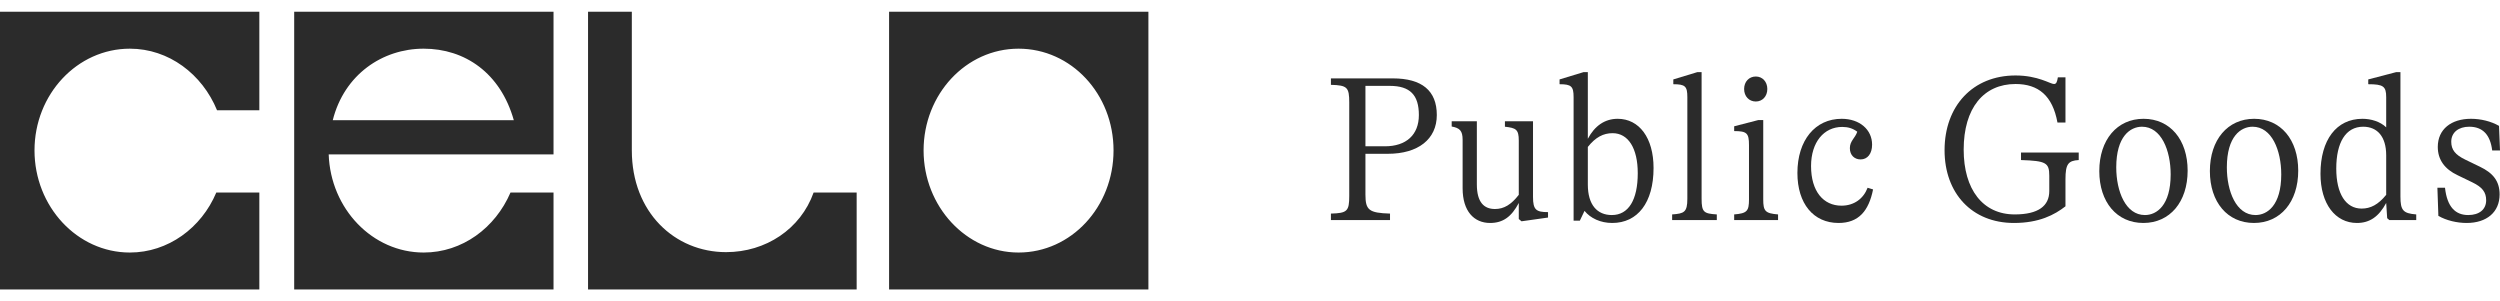
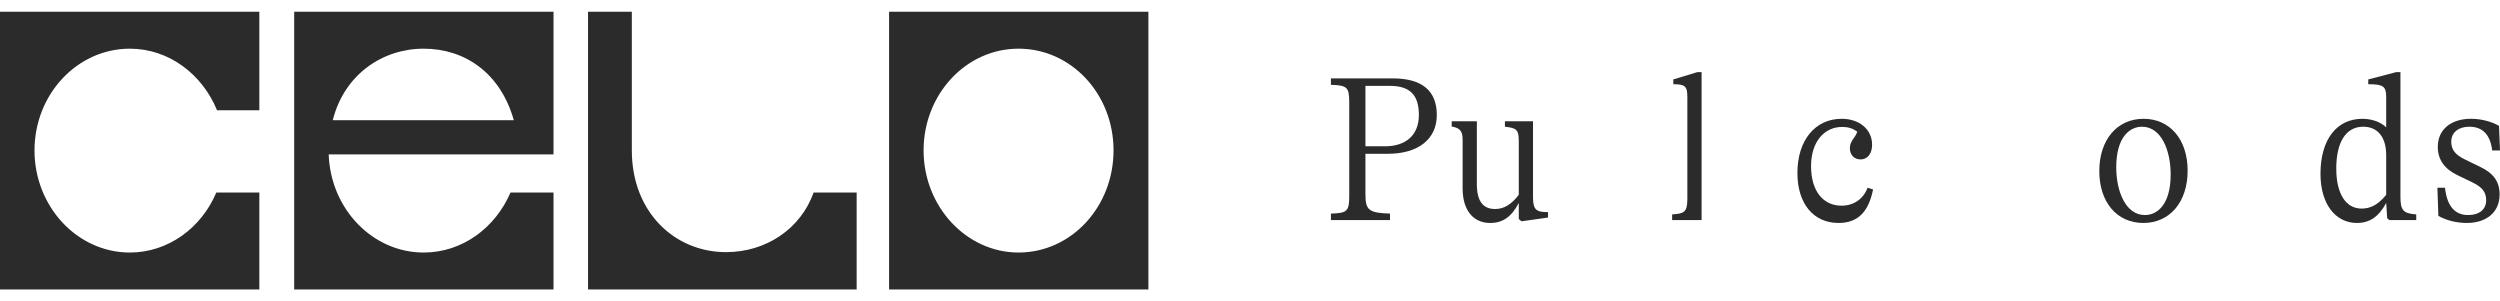
<svg xmlns="http://www.w3.org/2000/svg" width="166" height="20" viewBox="0 0 166 20" fill="none">
  <path fill-rule="evenodd" clip-rule="evenodd" d="M17.22 0.778H0V19.222H17.22V12.784H14.362C13.377 15.133 11.16 16.768 8.622 16.768C5.124 16.768 2.291 13.708 2.291 9.987C2.291 6.266 5.124 3.232 8.622 3.232C11.209 3.232 13.426 4.921 14.412 7.322H17.22V0.778ZM33.897 12.784C32.887 15.132 30.694 16.768 28.132 16.768C24.732 16.768 21.949 13.866 21.825 10.251H36.754V0.778H19.534V19.222H36.754V12.784H33.897ZM34.117 7.981H22.095C22.859 4.947 25.396 3.232 28.131 3.232C30.865 3.232 33.23 4.841 34.117 7.981ZM73.939 9.987C73.939 13.734 71.131 16.768 67.632 16.768C64.159 16.768 61.326 13.707 61.326 9.987C61.326 6.266 64.134 3.232 67.632 3.232C71.131 3.232 73.939 6.24 73.939 9.987ZM76.254 0.778H59.035V19.222H76.254V0.778ZM54.024 12.784H56.882V19.222H39.046V0.778H41.953V9.987C41.953 14.103 44.81 16.742 48.21 16.742C50.846 16.742 53.161 15.211 54.024 12.784Z" fill="#2B2B2B" />
  <path d="M92.154 10.212H90.665V12.924C90.665 13.947 90.898 14.141 92.297 14.182V14.611H88.373V14.182C89.461 14.155 89.59 14.016 89.59 13.007V6.809C89.59 5.799 89.461 5.661 88.373 5.633V5.205H92.478C94.42 5.205 95.404 6.021 95.404 7.639C95.404 9.244 94.161 10.212 92.154 10.212ZM92.284 5.702H90.665V9.714H91.96C93.371 9.714 94.213 8.953 94.213 7.639C94.213 6.311 93.63 5.702 92.284 5.702Z" fill="#2B2B2B" />
  <path d="M101.792 8.054V13.076C101.792 13.933 101.999 14.085 102.789 14.085V14.445L101.028 14.694L100.847 14.542V13.477C100.368 14.39 99.798 14.805 98.943 14.805C97.869 14.805 97.118 14.016 97.118 12.508V9.285C97.118 8.677 96.923 8.497 96.392 8.4V8.054H98.063V12.246C98.063 13.435 98.542 13.878 99.267 13.878C99.863 13.878 100.342 13.588 100.847 12.937V9.341C100.847 8.594 100.666 8.497 99.927 8.414V8.054H101.792Z" fill="#2B2B2B" />
-   <path d="M107.413 7.888C108.838 7.888 109.796 9.147 109.796 11.153C109.796 13.463 108.734 14.805 107.051 14.805C106.287 14.805 105.614 14.501 105.212 14.002L104.901 14.653H104.487V6.449C104.487 5.73 104.332 5.592 103.555 5.592V5.274L105.147 4.79H105.432V9.216C105.885 8.358 106.559 7.888 107.413 7.888ZM107.025 14.279C108.139 14.279 108.747 13.269 108.747 11.499C108.747 9.839 108.113 8.843 107.077 8.843C106.468 8.843 105.95 9.105 105.432 9.756V12.259C105.432 13.601 106.054 14.279 107.025 14.279Z" fill="#2B2B2B" />
-   <path d="M112.986 13.2C112.986 14.099 113.141 14.182 113.996 14.238V14.611H111.03V14.238C111.82 14.182 112.04 14.099 112.04 13.2V6.449C112.04 5.73 111.898 5.592 111.108 5.592V5.274L112.701 4.79H112.986V13.2Z" fill="#2B2B2B" />
-   <path d="M116.586 6.74C116.133 6.74 115.81 6.394 115.81 5.91C115.81 5.426 116.133 5.08 116.586 5.08C117.027 5.08 117.35 5.426 117.35 5.91C117.35 6.394 117.027 6.74 116.586 6.74ZM118.063 14.611H115.149V14.238C116.004 14.168 116.133 14.016 116.133 13.242V9.631C116.133 8.843 115.991 8.704 115.149 8.704V8.386L116.755 7.971H117.079V13.242C117.079 14.016 117.208 14.168 118.063 14.238V14.611Z" fill="#2B2B2B" />
+   <path d="M112.986 13.2V14.611H111.03V14.238C111.82 14.182 112.04 14.099 112.04 13.2V6.449C112.04 5.73 111.898 5.592 111.108 5.592V5.274L112.701 4.79H112.986V13.2Z" fill="#2B2B2B" />
  <path d="M122.08 14.805C120.41 14.805 119.348 13.518 119.348 11.485C119.348 9.313 120.526 7.888 122.287 7.888C123.479 7.888 124.307 8.607 124.307 9.604C124.307 10.198 124.009 10.586 123.543 10.586C123.142 10.586 122.831 10.309 122.831 9.839C122.831 9.354 123.181 9.175 123.323 8.746C123.025 8.524 122.715 8.428 122.326 8.428C121.109 8.428 120.254 9.438 120.254 11.028C120.254 12.702 121.07 13.657 122.274 13.657C123.116 13.657 123.737 13.186 124.009 12.467L124.372 12.578C124.087 14.002 123.414 14.805 122.08 14.805Z" fill="#2B2B2B" />
-   <path d="M133.728 14.805C130.931 14.805 129.119 12.827 129.119 9.977C129.119 7.03 130.996 5.011 133.832 5.011C135.334 5.011 136.137 5.578 136.383 5.578C136.538 5.578 136.59 5.454 136.642 5.135H137.147V8.137H136.616C136.292 6.353 135.347 5.578 133.832 5.578C131.721 5.578 130.388 7.169 130.388 9.935C130.388 12.578 131.657 14.238 133.78 14.238C135.347 14.238 136.072 13.671 136.072 12.688V11.678C136.072 10.807 135.865 10.682 134.195 10.627V10.129H138.027V10.627C137.328 10.669 137.147 10.89 137.147 11.914V13.698C136.422 14.265 135.399 14.805 133.728 14.805Z" fill="#2B2B2B" />
  <path d="M142.319 14.805C140.558 14.805 139.393 13.421 139.393 11.36C139.393 9.285 140.571 7.888 142.332 7.888C144.093 7.888 145.259 9.271 145.259 11.333C145.259 13.408 144.08 14.805 142.319 14.805ZM142.423 14.279C143.2 14.279 144.132 13.643 144.132 11.582C144.132 9.991 143.511 8.414 142.229 8.414C141.452 8.414 140.519 9.05 140.519 11.111C140.519 12.702 141.141 14.279 142.423 14.279Z" fill="#2B2B2B" />
-   <path d="M149.663 14.805C147.902 14.805 146.736 13.421 146.736 11.36C146.736 9.285 147.915 7.888 149.676 7.888C151.437 7.888 152.602 9.271 152.602 11.333C152.602 13.408 151.424 14.805 149.663 14.805ZM149.766 14.279C150.543 14.279 151.475 13.643 151.475 11.582C151.475 9.991 150.854 8.414 149.572 8.414C148.795 8.414 147.863 9.05 147.863 11.111C147.863 12.702 148.484 14.279 149.766 14.279Z" fill="#2B2B2B" />
  <path d="M159.389 13.048C159.389 13.975 159.57 14.168 160.438 14.238V14.611H158.651L158.508 14.487L158.443 13.477C157.951 14.39 157.343 14.805 156.501 14.805C155.064 14.805 154.08 13.532 154.08 11.54C154.08 9.285 155.141 7.888 156.864 7.888C157.433 7.888 158.042 8.068 158.443 8.455V6.449C158.443 5.73 158.249 5.592 157.252 5.592V5.274L159.104 4.79H159.389V13.048ZM156.812 13.85C157.408 13.85 157.913 13.588 158.443 12.937V10.309C158.443 9.064 157.848 8.414 156.915 8.414C155.75 8.414 155.128 9.465 155.128 11.194C155.128 12.868 155.763 13.85 156.812 13.85Z" fill="#2B2B2B" />
  <path d="M163.786 14.805C163.138 14.805 162.439 14.639 161.908 14.335L161.843 12.467H162.348C162.491 13.754 163.048 14.279 163.889 14.279C164.627 14.279 165.081 13.906 165.081 13.297C165.081 12.758 164.822 12.425 164.161 12.107L163.19 11.637C162.335 11.236 161.869 10.613 161.869 9.756C161.869 8.58 162.763 7.888 164.071 7.888C164.731 7.888 165.404 8.054 165.935 8.358L166 9.991H165.482C165.353 8.94 164.848 8.414 163.954 8.414C163.255 8.414 162.763 8.787 162.763 9.41C162.763 9.949 163.035 10.281 163.695 10.6L164.666 11.07C165.534 11.485 165.974 12.024 165.974 12.91C165.974 14.085 165.119 14.805 163.786 14.805Z" fill="#2B2B2B" />
</svg>